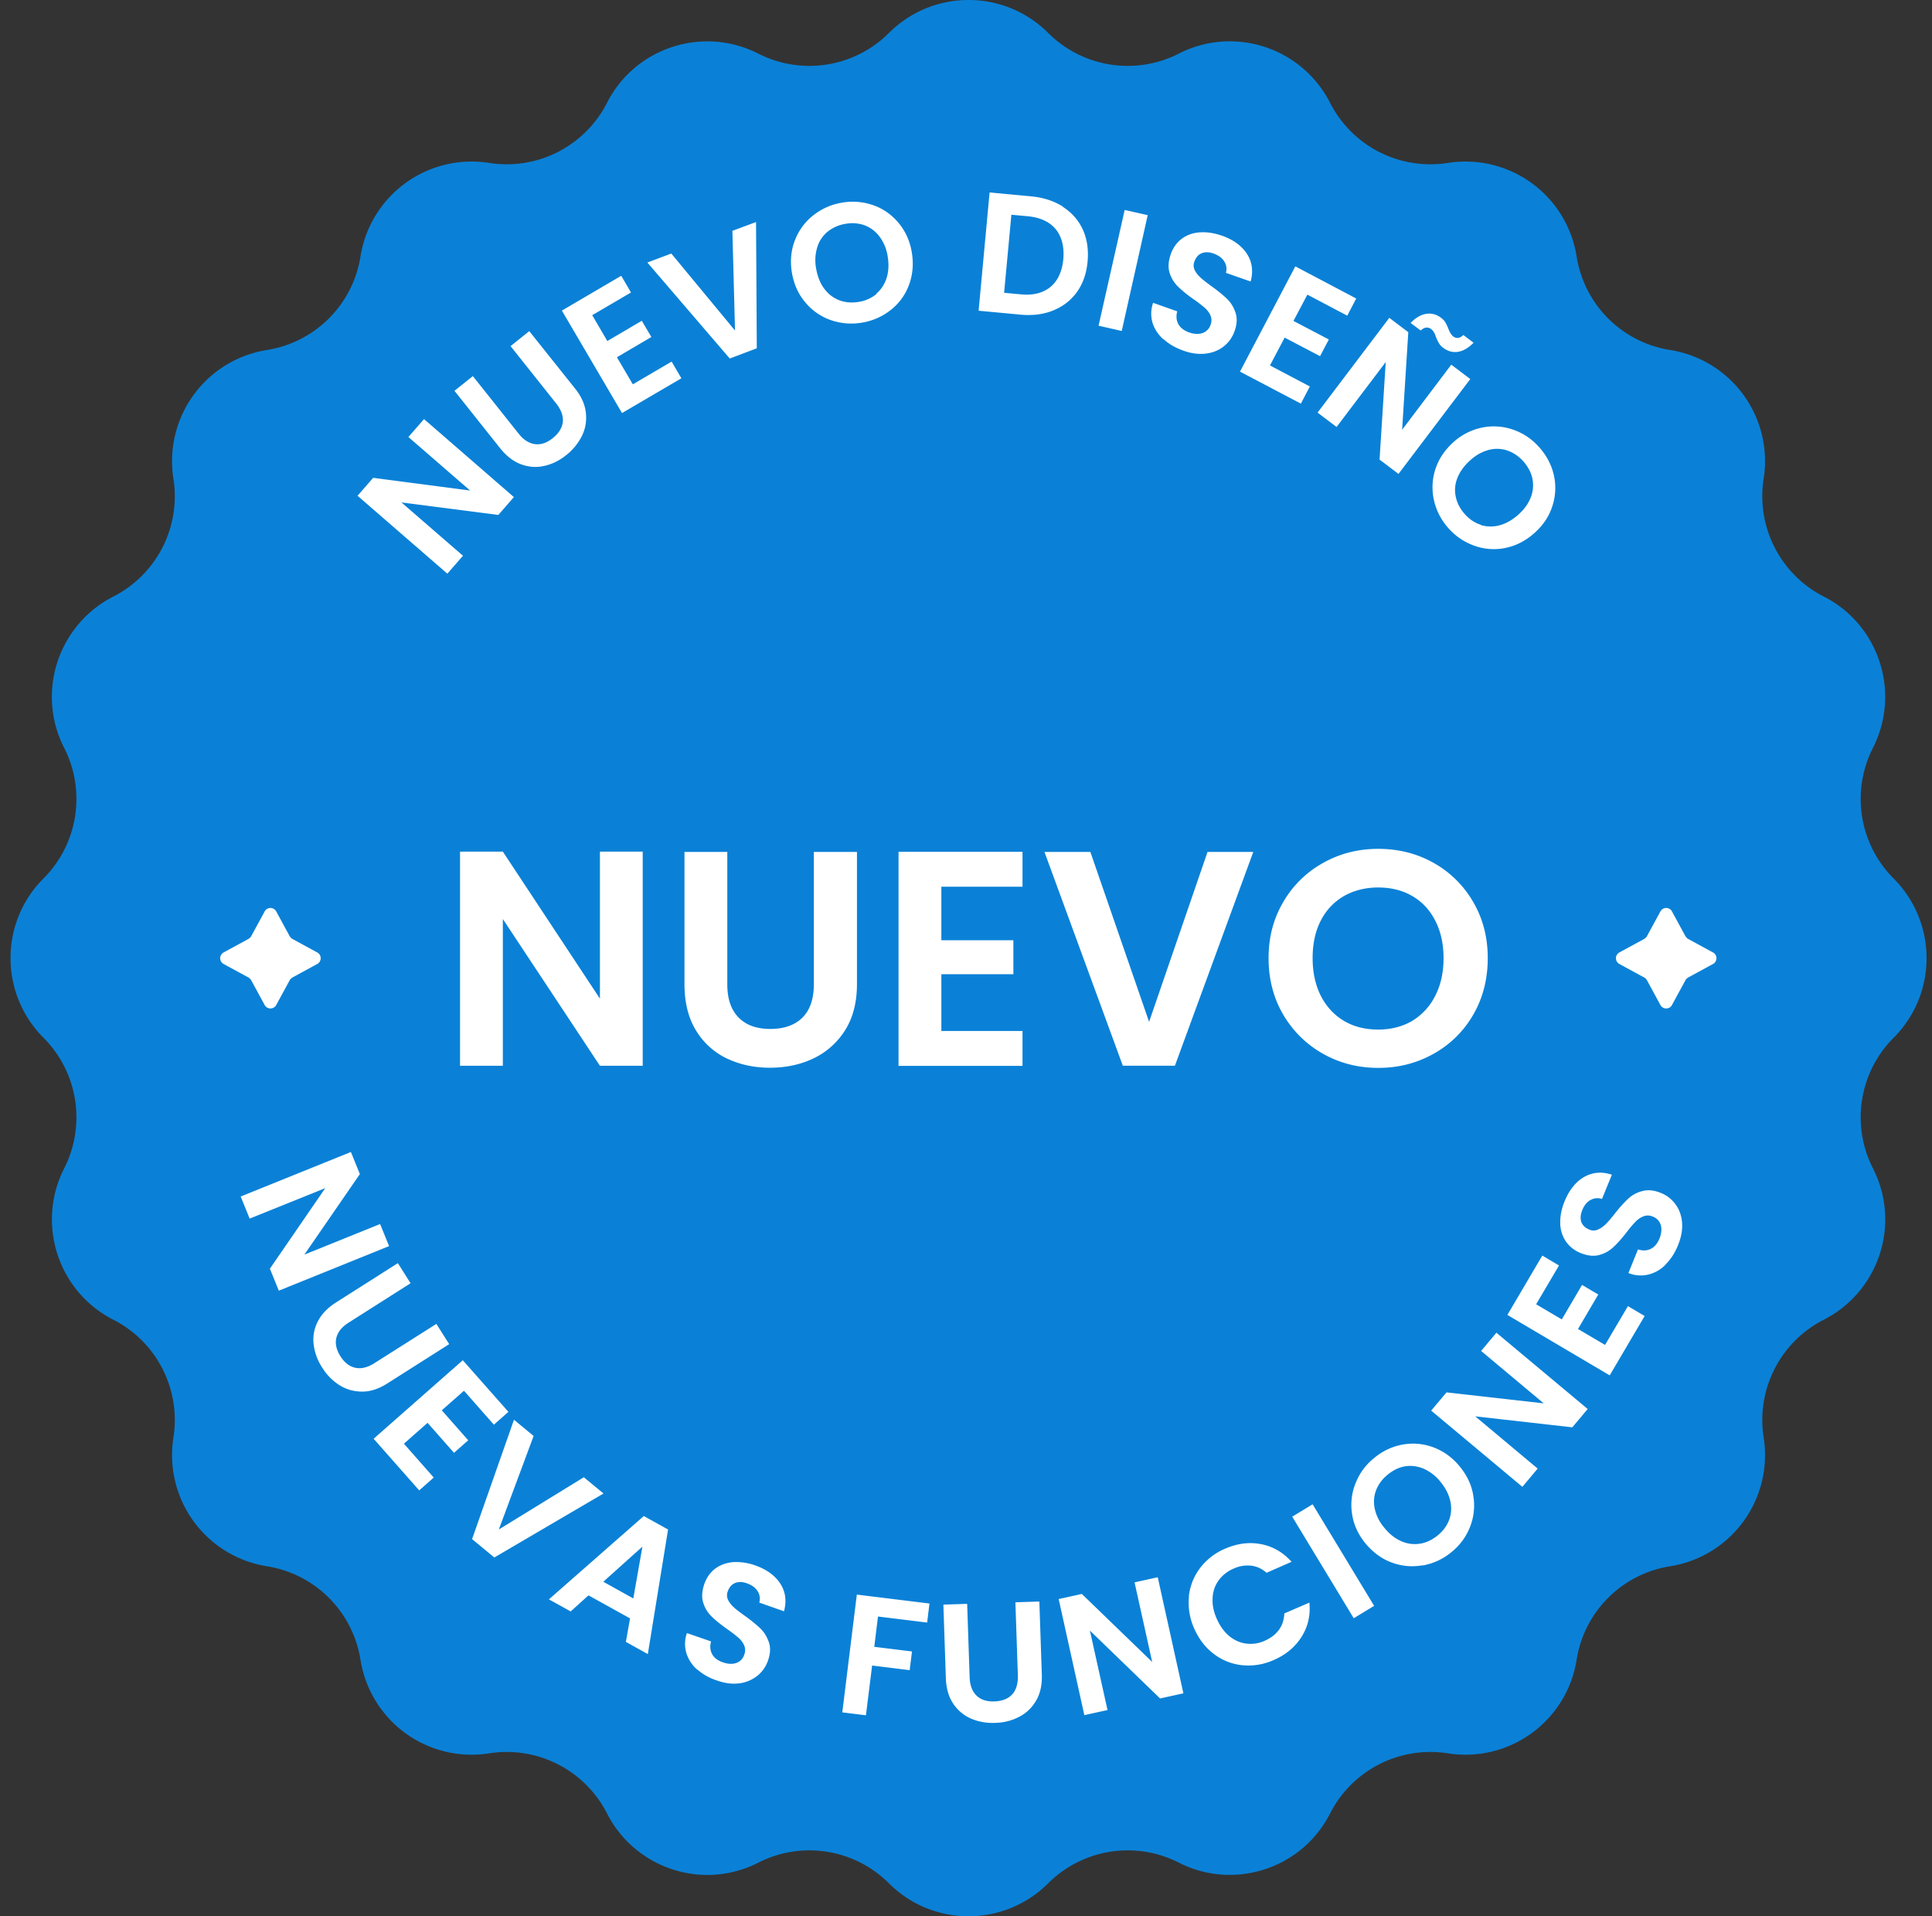
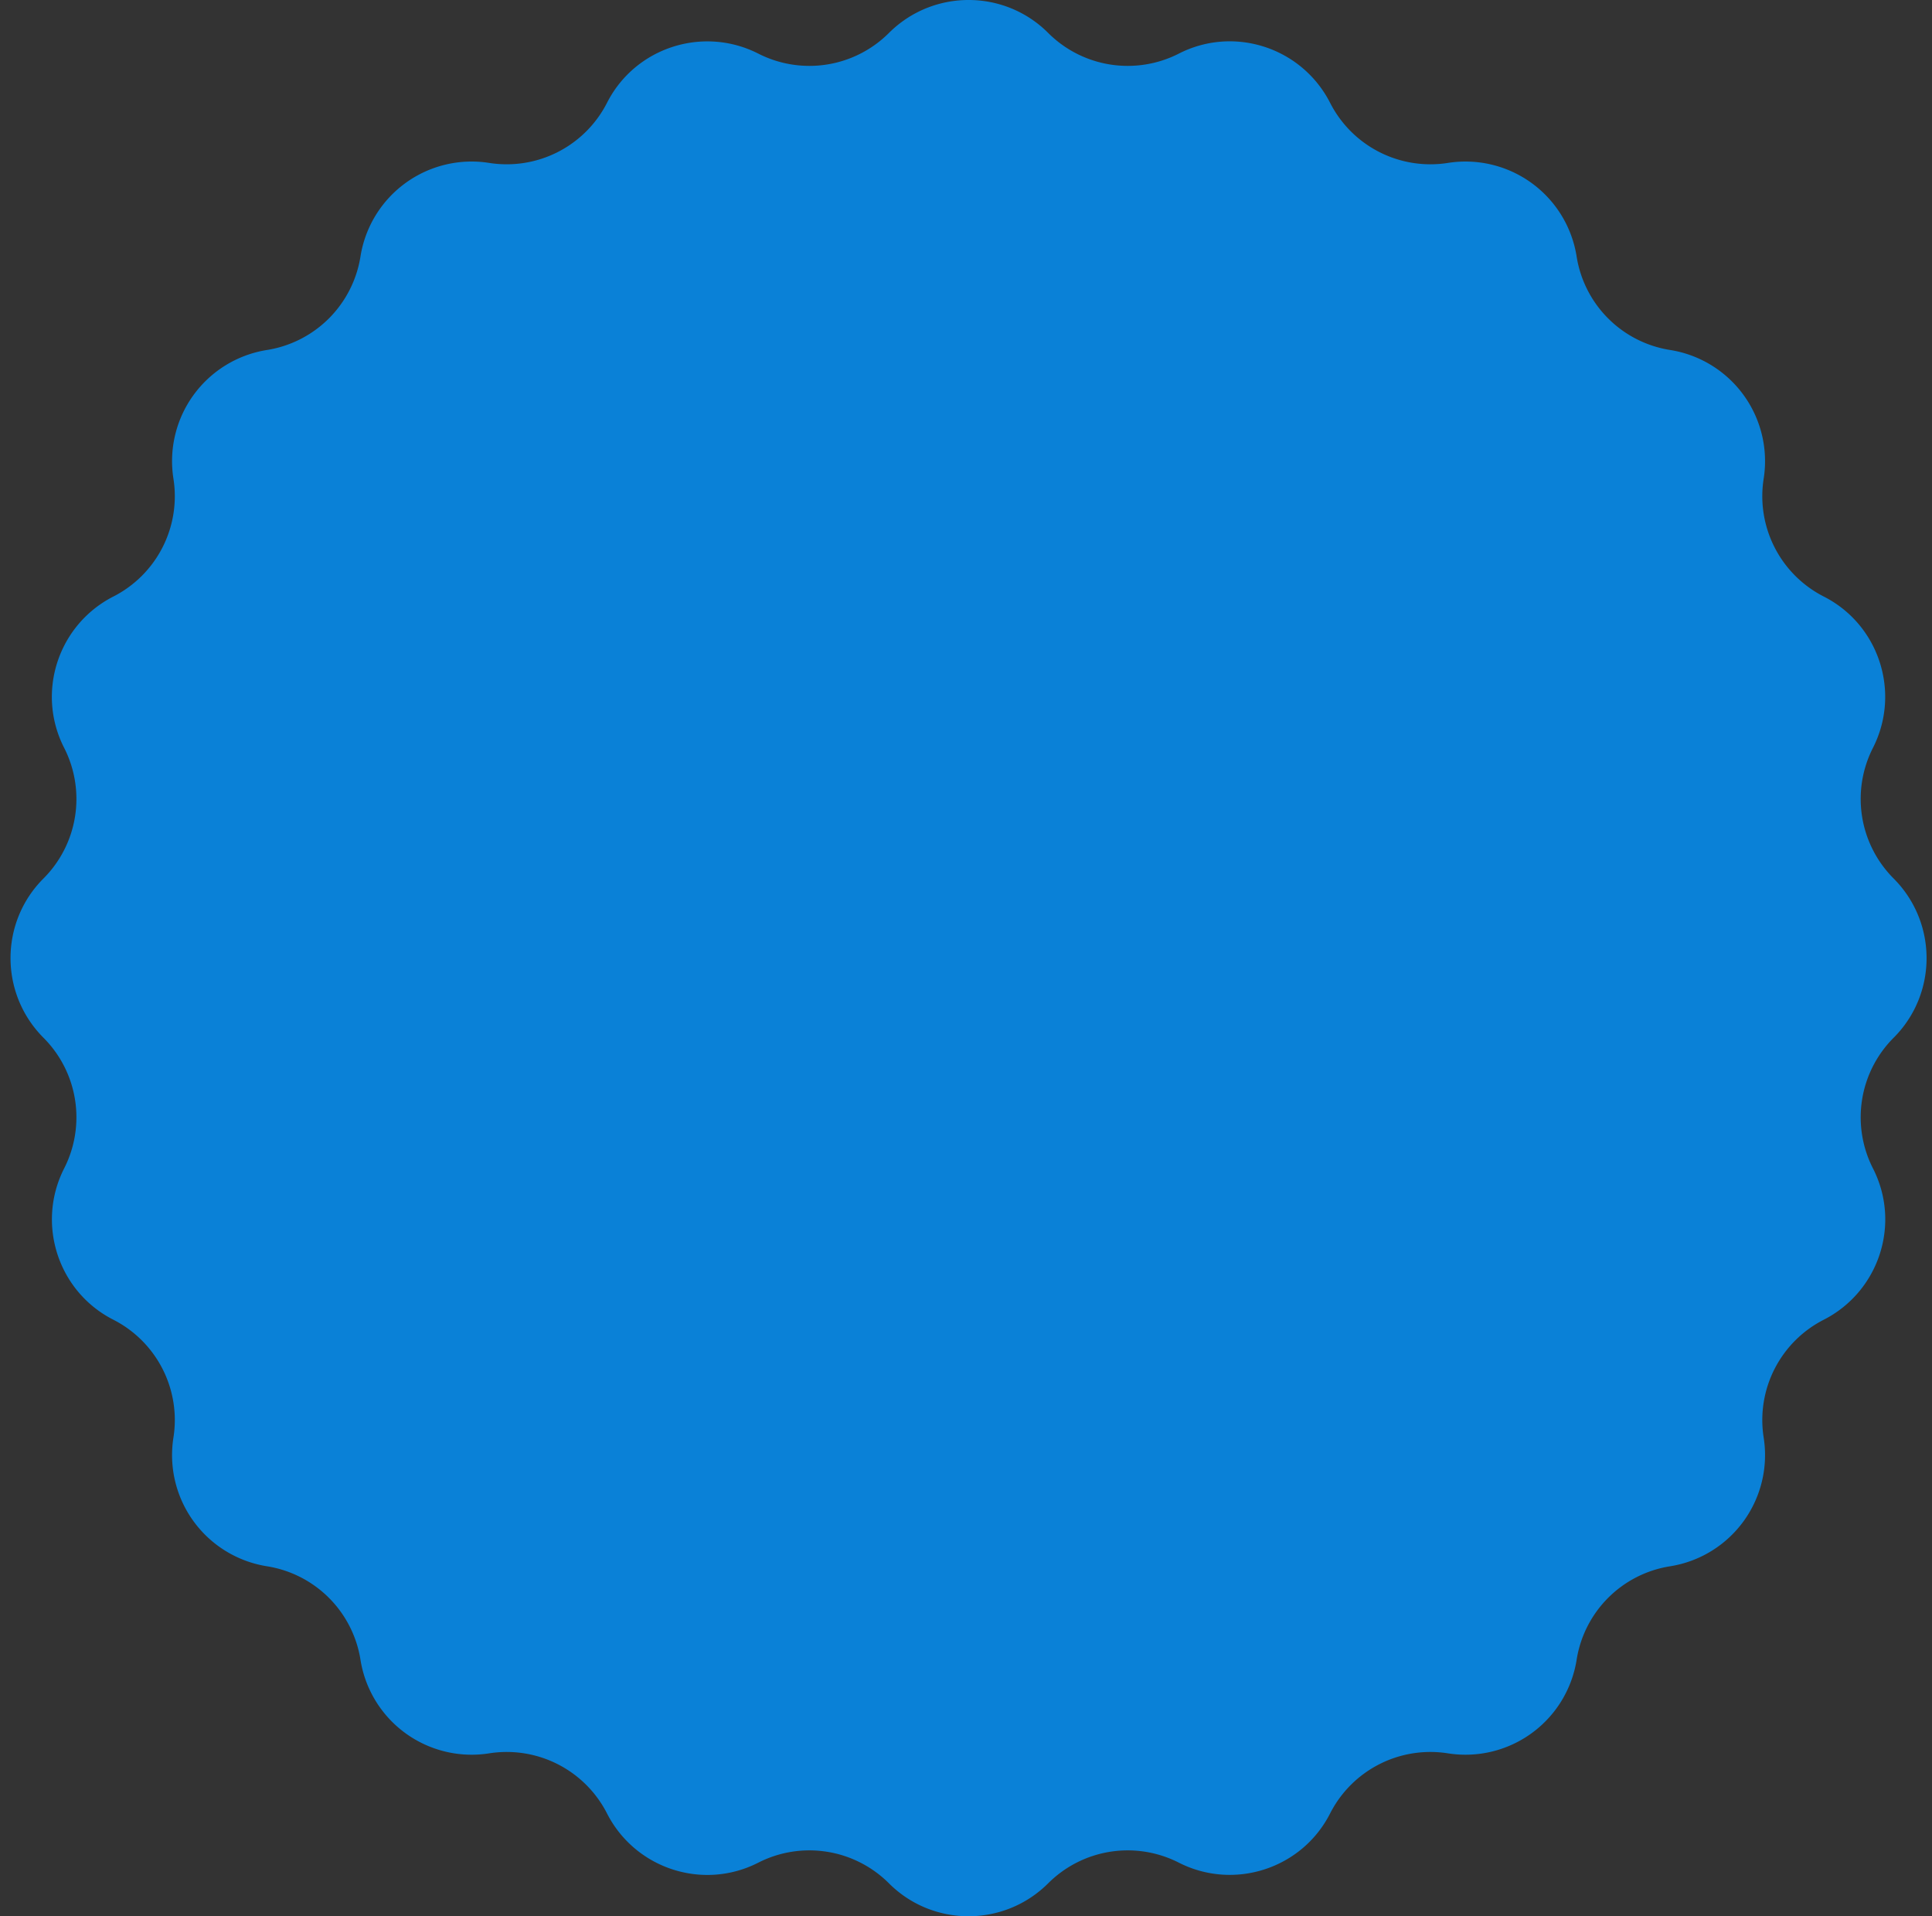
<svg xmlns="http://www.w3.org/2000/svg" width="121" height="120" fill="none">
  <rect width="100%" height="100%" fill="#333333" stroke="none" />
  <path d="M118.598 64.986c2.749-2.75 2.749-7.213 0-9.972a7.047 7.047 0 0 1-1.297-8.18c1.762-3.465.387-7.715-3.078-9.477a7.05 7.05 0 0 1-3.766-7.376 7.049 7.049 0 0 0-5.857-8.064 7.037 7.037 0 0 1-5.857-5.857 7.048 7.048 0 0 0-8.063-5.857 7.05 7.05 0 0 1-7.377-3.765c-1.772-3.466-6.012-4.85-9.477-3.079a7.047 7.047 0 0 1-8.18-1.297c-2.75-2.75-7.212-2.75-9.971 0a7.047 7.047 0 0 1-8.18 1.297c-3.466-1.762-7.716-.387-9.478 3.079a7.05 7.05 0 0 1-7.376 3.765 7.048 7.048 0 0 0-8.064 5.857 7.048 7.048 0 0 1-5.857 5.857 7.048 7.048 0 0 0-5.857 8.064 7.05 7.05 0 0 1-3.765 7.376c-3.466 1.772-4.85 6.012-3.079 9.477a7.047 7.047 0 0 1-1.297 8.18c-2.75 2.75-2.75 7.212 0 9.971a7.047 7.047 0 0 1 1.297 8.18c-1.762 3.466-.387 7.716 3.079 9.478a7.05 7.05 0 0 1 3.765 7.376 7.048 7.048 0 0 0 5.857 8.064 7.047 7.047 0 0 1 5.857 5.857 7.049 7.049 0 0 0 8.064 5.857 7.05 7.05 0 0 1 7.376 3.765c1.772 3.466 6.012 4.85 9.478 3.079a7.047 7.047 0 0 1 8.18 1.297c2.749 2.749 7.212 2.749 9.97 0a7.047 7.047 0 0 1 8.18-1.297c3.466 1.762 7.716.387 9.478-3.079a7.05 7.05 0 0 1 7.377-3.765 7.049 7.049 0 0 0 8.063-5.857 7.037 7.037 0 0 1 5.857-5.857 7.049 7.049 0 0 0 5.857-8.064 7.05 7.05 0 0 1 3.766-7.376c3.465-1.772 4.85-6.012 3.078-9.478a7.047 7.047 0 0 1 1.297-8.18z" fill="#0A81D7" />
-   <path d="m18.318 58.8 1.548.843c.29.154.29.57 0 .726l-1.548.842s-.136.087-.175.174l-.842 1.549a.411.411 0 0 1-.726 0l-.842-1.549s-.087-.136-.174-.174l-1.55-.842a.411.411 0 0 1 0-.727l1.55-.842s.135-.087.174-.174l.842-1.549a.411.411 0 0 1 .726 0l.842 1.55s.087.135.175.173zM105.733 58.8l1.549.843c.29.154.29.57 0 .726l-1.549.842s-.136.087-.175.174l-.842 1.549a.411.411 0 0 1-.726 0l-.842-1.549s-.087-.136-.174-.174l-1.549-.842a.411.411 0 0 1 0-.727l1.549-.842s.135-.087.174-.174l.842-1.549a.411.411 0 0 1 .726 0l.842 1.55s.088.135.175.173zM40.254 66.739h-2.682l-6.079-9.187v9.187h-2.681V53.33h2.681l6.08 9.206v-9.206h2.68V66.74zM45.55 53.35v8.286c0 .91.232 1.597.706 2.081s1.133.717 1.994.717c.862 0 1.54-.242 2.014-.716.474-.485.706-1.172.706-2.082V53.35h2.701v8.267c0 1.142-.242 2.1-.736 2.885a4.713 4.713 0 0 1-1.974 1.771c-.823.397-1.743.59-2.75.59-1.006 0-1.897-.203-2.71-.59a4.535 4.535 0 0 1-1.927-1.771c-.474-.784-.706-1.753-.706-2.885V53.35h2.681zM58.956 55.519v3.36h4.511v2.129h-4.51v3.553h5.082v2.187h-7.764V53.341h7.764v2.188h-5.083v-.01zM78.492 53.35l-4.908 13.388h-3.262L65.414 53.35h2.875l3.678 10.639 3.66-10.64H78.491zM82.867 65.993a6.664 6.664 0 0 1-2.497-2.45c-.61-1.045-.92-2.216-.92-3.543 0-1.326.31-2.478.92-3.514a6.526 6.526 0 0 1 2.497-2.449c1.046-.59 2.198-.88 3.456-.88 1.259 0 2.42.29 3.466.88a6.543 6.543 0 0 1 2.478 2.45c.61 1.045.91 2.216.91 3.513 0 1.298-.3 2.498-.91 3.544a6.5 6.5 0 0 1-2.488 2.449c-1.055.59-2.197.88-3.456.88-1.258 0-2.4-.29-3.456-.88zm5.576-2.062a3.838 3.838 0 0 0 1.443-1.569c.348-.677.523-1.461.523-2.362 0-.9-.175-1.674-.523-2.352-.349-.678-.823-1.181-1.443-1.54-.61-.357-1.326-.532-2.13-.532-.803 0-1.52.184-2.139.533a3.72 3.72 0 0 0-1.452 1.539c-.348.668-.513 1.452-.513 2.352 0 .9.174 1.685.513 2.362.349.678.833 1.2 1.452 1.569.62.368 1.336.542 2.14.542.803 0 1.52-.184 2.13-.542zM32.19 31.123l-.978 1.123-6.07-.784 3.853 3.34-.978 1.123-5.624-4.88.978-1.122 6.07.794-3.863-3.35.978-1.123 5.624 4.88h.01zM29.615 23.553l2.865 3.601c.31.397.659.61 1.027.659.367.048.745-.078 1.113-.378.377-.3.58-.639.629-1.006.039-.368-.097-.756-.407-1.152l-2.865-3.602 1.171-.939 2.866 3.592c.397.494.62.997.677 1.51.058.513-.019.997-.242 1.452a3.541 3.541 0 0 1-.987 1.21c-.436.349-.89.571-1.384.678a2.49 2.49 0 0 1-1.453-.107c-.474-.174-.91-.513-1.306-1.007l-2.856-3.591 1.162-.93-.01.01zM37.097 19.749l.94 1.607 2.158-1.269.6 1.017-2.158 1.268.997 1.694 2.43-1.423.61 1.046-3.718 2.178-3.766-6.418 3.718-2.179.61 1.046-2.43 1.423.01.01zM47.35 13.893l.048 7.918-1.694.64-5.16-6.012 1.5-.562 3.99 4.821-.165-6.244 1.49-.552-.01-.01zM52.016 20.039a3.601 3.601 0 0 1-1.588-1.114c-.436-.512-.707-1.132-.833-1.849-.116-.716-.058-1.384.184-2.013.242-.63.62-1.152 1.143-1.568a3.897 3.897 0 0 1 1.81-.804 3.868 3.868 0 0 1 1.975.165c.629.223 1.152.6 1.578 1.113.426.513.706 1.133.822 1.84.117.725.059 1.393-.174 2.023a3.532 3.532 0 0 1-1.132 1.568 3.899 3.899 0 0 1-1.81.803 3.887 3.887 0 0 1-1.975-.164zm2.865-1.646c.3-.252.513-.58.648-.987.126-.407.146-.852.068-1.336a2.75 2.75 0 0 0-.503-1.24 2.087 2.087 0 0 0-.93-.716 2.296 2.296 0 0 0-1.21-.097 2.38 2.38 0 0 0-1.123.494 2.01 2.01 0 0 0-.648.978 2.775 2.775 0 0 0-.068 1.336c.087.494.252.91.504 1.249.251.338.561.58.939.726.377.145.784.174 1.22.106a2.304 2.304 0 0 0 1.113-.493l-.01-.02zM66.565 12.953c.562.358.978.833 1.25 1.423.27.59.367 1.258.3 2.004-.068.745-.291 1.375-.659 1.897-.377.523-.871.91-1.49 1.162-.62.252-1.317.339-2.092.261l-2.584-.242.687-7.405 2.585.242c.774.068 1.452.29 2.013.648l-.01.01zm-.774 5.015c.465-.388.726-.968.803-1.733.068-.765-.087-1.394-.464-1.869-.387-.474-.968-.745-1.743-.822l-1.045-.097-.455 4.888 1.045.097c.775.078 1.394-.087 1.859-.464zM71.88 13.476l-1.626 7.25-1.452-.329 1.636-7.25 1.452.329h-.01zM72.858 21.25c-.33-.31-.562-.659-.678-1.046a2.017 2.017 0 0 1 .039-1.24l1.51.533c-.078.29-.058.562.068.794.126.232.348.407.668.523.329.116.61.126.861.038a.806.806 0 0 0 .494-.522.754.754 0 0 0-.01-.581 1.432 1.432 0 0 0-.368-.484 8.853 8.853 0 0 0-.697-.532 7.938 7.938 0 0 1-.968-.785 2.073 2.073 0 0 1-.522-.852c-.107-.338-.087-.726.067-1.17.146-.417.378-.737.697-.979.32-.232.688-.367 1.123-.396.436-.03.89.038 1.375.203.726.252 1.249.639 1.578 1.142.329.503.406 1.084.232 1.733l-1.549-.542a.869.869 0 0 0-.097-.707c-.135-.223-.358-.387-.677-.503-.271-.097-.523-.107-.736-.02-.213.078-.368.262-.465.523a.676.676 0 0 0 .02.533c.077.164.203.319.358.464.155.145.387.32.687.542.407.29.736.562.978.794.242.232.416.523.532.862.117.338.097.726-.058 1.161a2.08 2.08 0 0 1-.658.94c-.31.251-.678.406-1.123.464-.445.058-.92 0-1.433-.184-.483-.174-.9-.407-1.229-.716l-.02.01zM81.88 18.451l-.871 1.646 2.216 1.162-.551 1.045-2.217-1.162-.92 1.743 2.498 1.316-.562 1.075-3.814-2.004 3.466-6.592 3.814 2.013-.561 1.075-2.498-1.317zM87.592 29.68l-1.191-.9.387-6.108-3.078 4.066-1.191-.9 4.492-5.935 1.19.9-.387 6.11 3.079-4.076 1.19.9-4.491 5.934v.01zm1.752-10.028c.32-.049.63.038.91.251a.951.951 0 0 1 .27.29c.059.107.127.233.185.388.087.232.193.397.3.484.213.155.426.126.639-.087l.639.484c-.33.339-.659.523-.988.571-.32.048-.629-.039-.91-.252a.954.954 0 0 1-.27-.29 2.936 2.936 0 0 1-.185-.387c-.077-.242-.174-.397-.3-.494-.213-.155-.426-.126-.658.087l-.63-.474c.33-.339.659-.523.988-.571h.01zM89.808 31.327a3.657 3.657 0 0 1 .087-1.936c.204-.64.581-1.2 1.123-1.694a3.818 3.818 0 0 1 1.8-.92 3.653 3.653 0 0 1 1.937.126c.629.213 1.18.58 1.645 1.104.465.522.775 1.113.92 1.761a3.622 3.622 0 0 1-.097 1.927c-.203.639-.58 1.2-1.123 1.684-.542.484-1.142.794-1.8.93a3.565 3.565 0 0 1-1.936-.126 3.845 3.845 0 0 1-1.646-1.104 3.868 3.868 0 0 1-.91-1.752zm2.924 1.549c.377.116.774.126 1.18.02.407-.107.794-.33 1.172-.66.368-.328.63-.686.784-1.083.155-.397.184-.784.107-1.172-.078-.387-.271-.745-.562-1.084-.3-.329-.639-.561-1.016-.687a2.008 2.008 0 0 0-1.172-.03c-.406.107-.793.32-1.161.659-.368.33-.63.697-.784 1.084a1.99 1.99 0 0 0-.107 1.181c.077.387.271.755.561 1.084.29.33.64.562 1.017.678l-.02.01zM17.466 80.833l-.562-1.385 3.466-5.043-4.734 1.907-.561-1.384 6.902-2.788.561 1.384-3.475 5.043 4.744-1.916.561 1.384-6.902 2.788v.01zM25.713 80.36l-3.882 2.468c-.426.27-.677.59-.765.948-.087.368 0 .746.252 1.152.261.407.571.649.94.726.367.078.764-.02 1.19-.29l3.882-2.459.803 1.268-3.872 2.459c-.532.339-1.055.513-1.568.513-.513 0-.988-.126-1.423-.397a3.438 3.438 0 0 1-1.094-1.113 3.358 3.358 0 0 1-.533-1.452 2.456 2.456 0 0 1 .262-1.433c.232-.455.61-.852 1.142-1.19l3.872-2.46.794 1.26zM29.063 87.087l-1.394 1.23 1.655 1.877-.89.784-1.656-1.878-1.481 1.307 1.868 2.12-.91.804-2.856-3.234 5.586-4.917 2.856 3.233-.91.803-1.869-2.12v-.01zM37.785 93.534l-6.825 3.999-1.394-1.152 2.624-7.474 1.23 1.017-2.179 5.856 5.324-3.272 1.22 1.007v.02zM39.44 101.336l-2.584-1.432-1.114 1.006-1.365-.755 5.944-5.218 1.52.843-1.268 7.802-1.375-.765.262-1.471-.02-.01zm.223-1.239.571-3.243-2.449 2.198 1.878 1.045zM43.66 104.551a2.28 2.28 0 0 1-.677-1.046 2.017 2.017 0 0 1 .039-1.239l1.51.523c-.077.3-.058.562.068.794.126.232.349.406.668.513.329.116.61.126.852.039a.786.786 0 0 0 .494-.523.754.754 0 0 0-.01-.581 1.432 1.432 0 0 0-.368-.484 8.959 8.959 0 0 0-.697-.532c-.407-.291-.736-.552-.968-.785a1.976 1.976 0 0 1-.523-.851c-.116-.339-.087-.726.058-1.172.145-.416.378-.745.688-.977.319-.233.687-.368 1.123-.407a3.52 3.52 0 0 1 1.374.203c.726.252 1.249.64 1.578 1.142.33.514.407 1.085.232 1.733l-1.548-.542a.869.869 0 0 0-.097-.706c-.136-.223-.359-.388-.678-.504-.271-.097-.523-.106-.736-.02-.213.088-.367.262-.464.524a.676.676 0 0 0 .019.532c.078.165.203.319.358.465.155.145.388.319.688.532.406.291.735.562.977.794.242.232.416.523.533.861.116.339.096.726-.058 1.162a2.08 2.08 0 0 1-.659.939 2.26 2.26 0 0 1-1.123.474c-.445.059-.92 0-1.432-.183a3.529 3.529 0 0 1-1.24-.707l.02.029zM58.211 100.417l-.145 1.191-3.078-.378-.233 1.897 2.362.291-.145 1.171-2.352-.29-.387 3.117-1.481-.184.91-7.376 4.559.561h-.01zM60.573 100.446l.155 4.598c.02.504.165.881.436 1.142.27.262.648.378 1.123.359.484-.02.852-.165 1.103-.436.252-.271.368-.668.358-1.171l-.154-4.599 1.5-.048.155 4.589c.02.629-.097 1.171-.358 1.616-.262.446-.61.784-1.065 1.017a3.388 3.388 0 0 1-1.52.377 3.429 3.429 0 0 1-1.52-.28 2.558 2.558 0 0 1-1.103-.949c-.281-.426-.426-.959-.446-1.588l-.154-4.588 1.49-.049v.01zM74.107 106.041l-1.452.319-4.395-4.25 1.103 4.976-1.452.32-1.607-7.271 1.452-.319 4.405 4.259-1.104-4.985 1.452-.32 1.607 7.271h-.01zM74.455 99.971c.077-.658.31-1.258.707-1.78a3.85 3.85 0 0 1 1.568-1.21c.764-.33 1.51-.427 2.255-.282.746.146 1.375.514 1.907 1.104l-1.568.687c-.3-.261-.62-.406-.978-.445a2.063 2.063 0 0 0-1.084.184 2.238 2.238 0 0 0-.939.736 1.99 1.99 0 0 0-.377 1.103c-.03.416.058.852.261 1.307.194.445.455.804.775 1.075.319.261.677.426 1.064.474.387.048.784 0 1.181-.184.368-.165.659-.387.872-.678.213-.29.319-.629.338-1.026l1.569-.677c.077.793-.088 1.51-.494 2.149-.407.639-.987 1.123-1.752 1.452a3.862 3.862 0 0 1-1.956.319 3.495 3.495 0 0 1-1.771-.697c-.533-.397-.94-.929-1.24-1.597a3.954 3.954 0 0 1-.329-2.004l-.01-.01zM82.209 94.202l3.853 6.36-1.278.775-3.853-6.36 1.278-.775zM89.073 98.025a3.635 3.635 0 0 1-1.926-.183c-.63-.233-1.172-.64-1.637-1.2-.455-.562-.735-1.172-.832-1.84a3.63 3.63 0 0 1 .223-1.927 3.787 3.787 0 0 1 1.18-1.587 3.84 3.84 0 0 1 1.801-.833 3.638 3.638 0 0 1 1.927.194c.629.242 1.171.639 1.626 1.2.465.572.745 1.181.842 1.85a3.637 3.637 0 0 1-.213 1.926 3.788 3.788 0 0 1-1.18 1.587 3.823 3.823 0 0 1-1.801.823l-.01-.01zm1.684-2.836c.136-.368.165-.765.078-1.171-.087-.416-.29-.813-.6-1.2a2.807 2.807 0 0 0-1.046-.833c-.387-.165-.774-.223-1.162-.165-.387.058-.755.233-1.103.513-.349.281-.59.61-.736.978a2.004 2.004 0 0 0-.087 1.171c.087.407.28.814.6 1.191.31.387.668.668 1.046.833.387.174.774.222 1.171.164.397-.058.765-.232 1.113-.513.349-.28.59-.61.726-.978v.01zM99.431 88.24l-.958 1.142-6.08-.688 3.911 3.272-.958 1.143-5.712-4.773.959-1.142 6.089.687-3.92-3.282.957-1.142 5.712 4.773v.01zM96.207 81.675l1.607.949 1.268-2.159 1.016.6-1.268 2.16 1.694.996 1.433-2.43 1.046.62-2.188 3.717-6.409-3.785 2.188-3.717 1.046.62-1.433 2.43zM104.31 79.197a2.24 2.24 0 0 1-1.084.62 2.04 2.04 0 0 1-1.239-.097l.6-1.481c.29.096.552.087.794-.03.242-.116.416-.329.551-.648.126-.32.155-.61.078-.852a.805.805 0 0 0-.494-.523.76.76 0 0 0-.581-.02 1.402 1.402 0 0 0-.503.34 7.091 7.091 0 0 0-.562.668c-.309.397-.59.706-.832.929a2.029 2.029 0 0 1-.871.484c-.34.097-.726.058-1.162-.116a2.01 2.01 0 0 1-.939-.736 2.069 2.069 0 0 1-.349-1.142c-.01-.436.078-.89.272-1.365.29-.707.697-1.22 1.22-1.52.522-.3 1.103-.358 1.742-.145l-.62 1.52a.861.861 0 0 0-.706.058c-.233.116-.407.339-.533.648-.106.271-.126.513-.058.726.078.213.242.378.503.484a.64.64 0 0 0 .533 0c.174-.067.329-.183.484-.329.155-.145.339-.368.571-.658.31-.397.591-.707.842-.939.242-.232.542-.397.891-.484.348-.097.736-.058 1.162.116.367.145.677.387.91.707.242.32.377.697.416 1.142.039.445-.049.92-.252 1.423-.194.484-.455.881-.774 1.2l-.01.02z" fill="#fff" />
</svg>